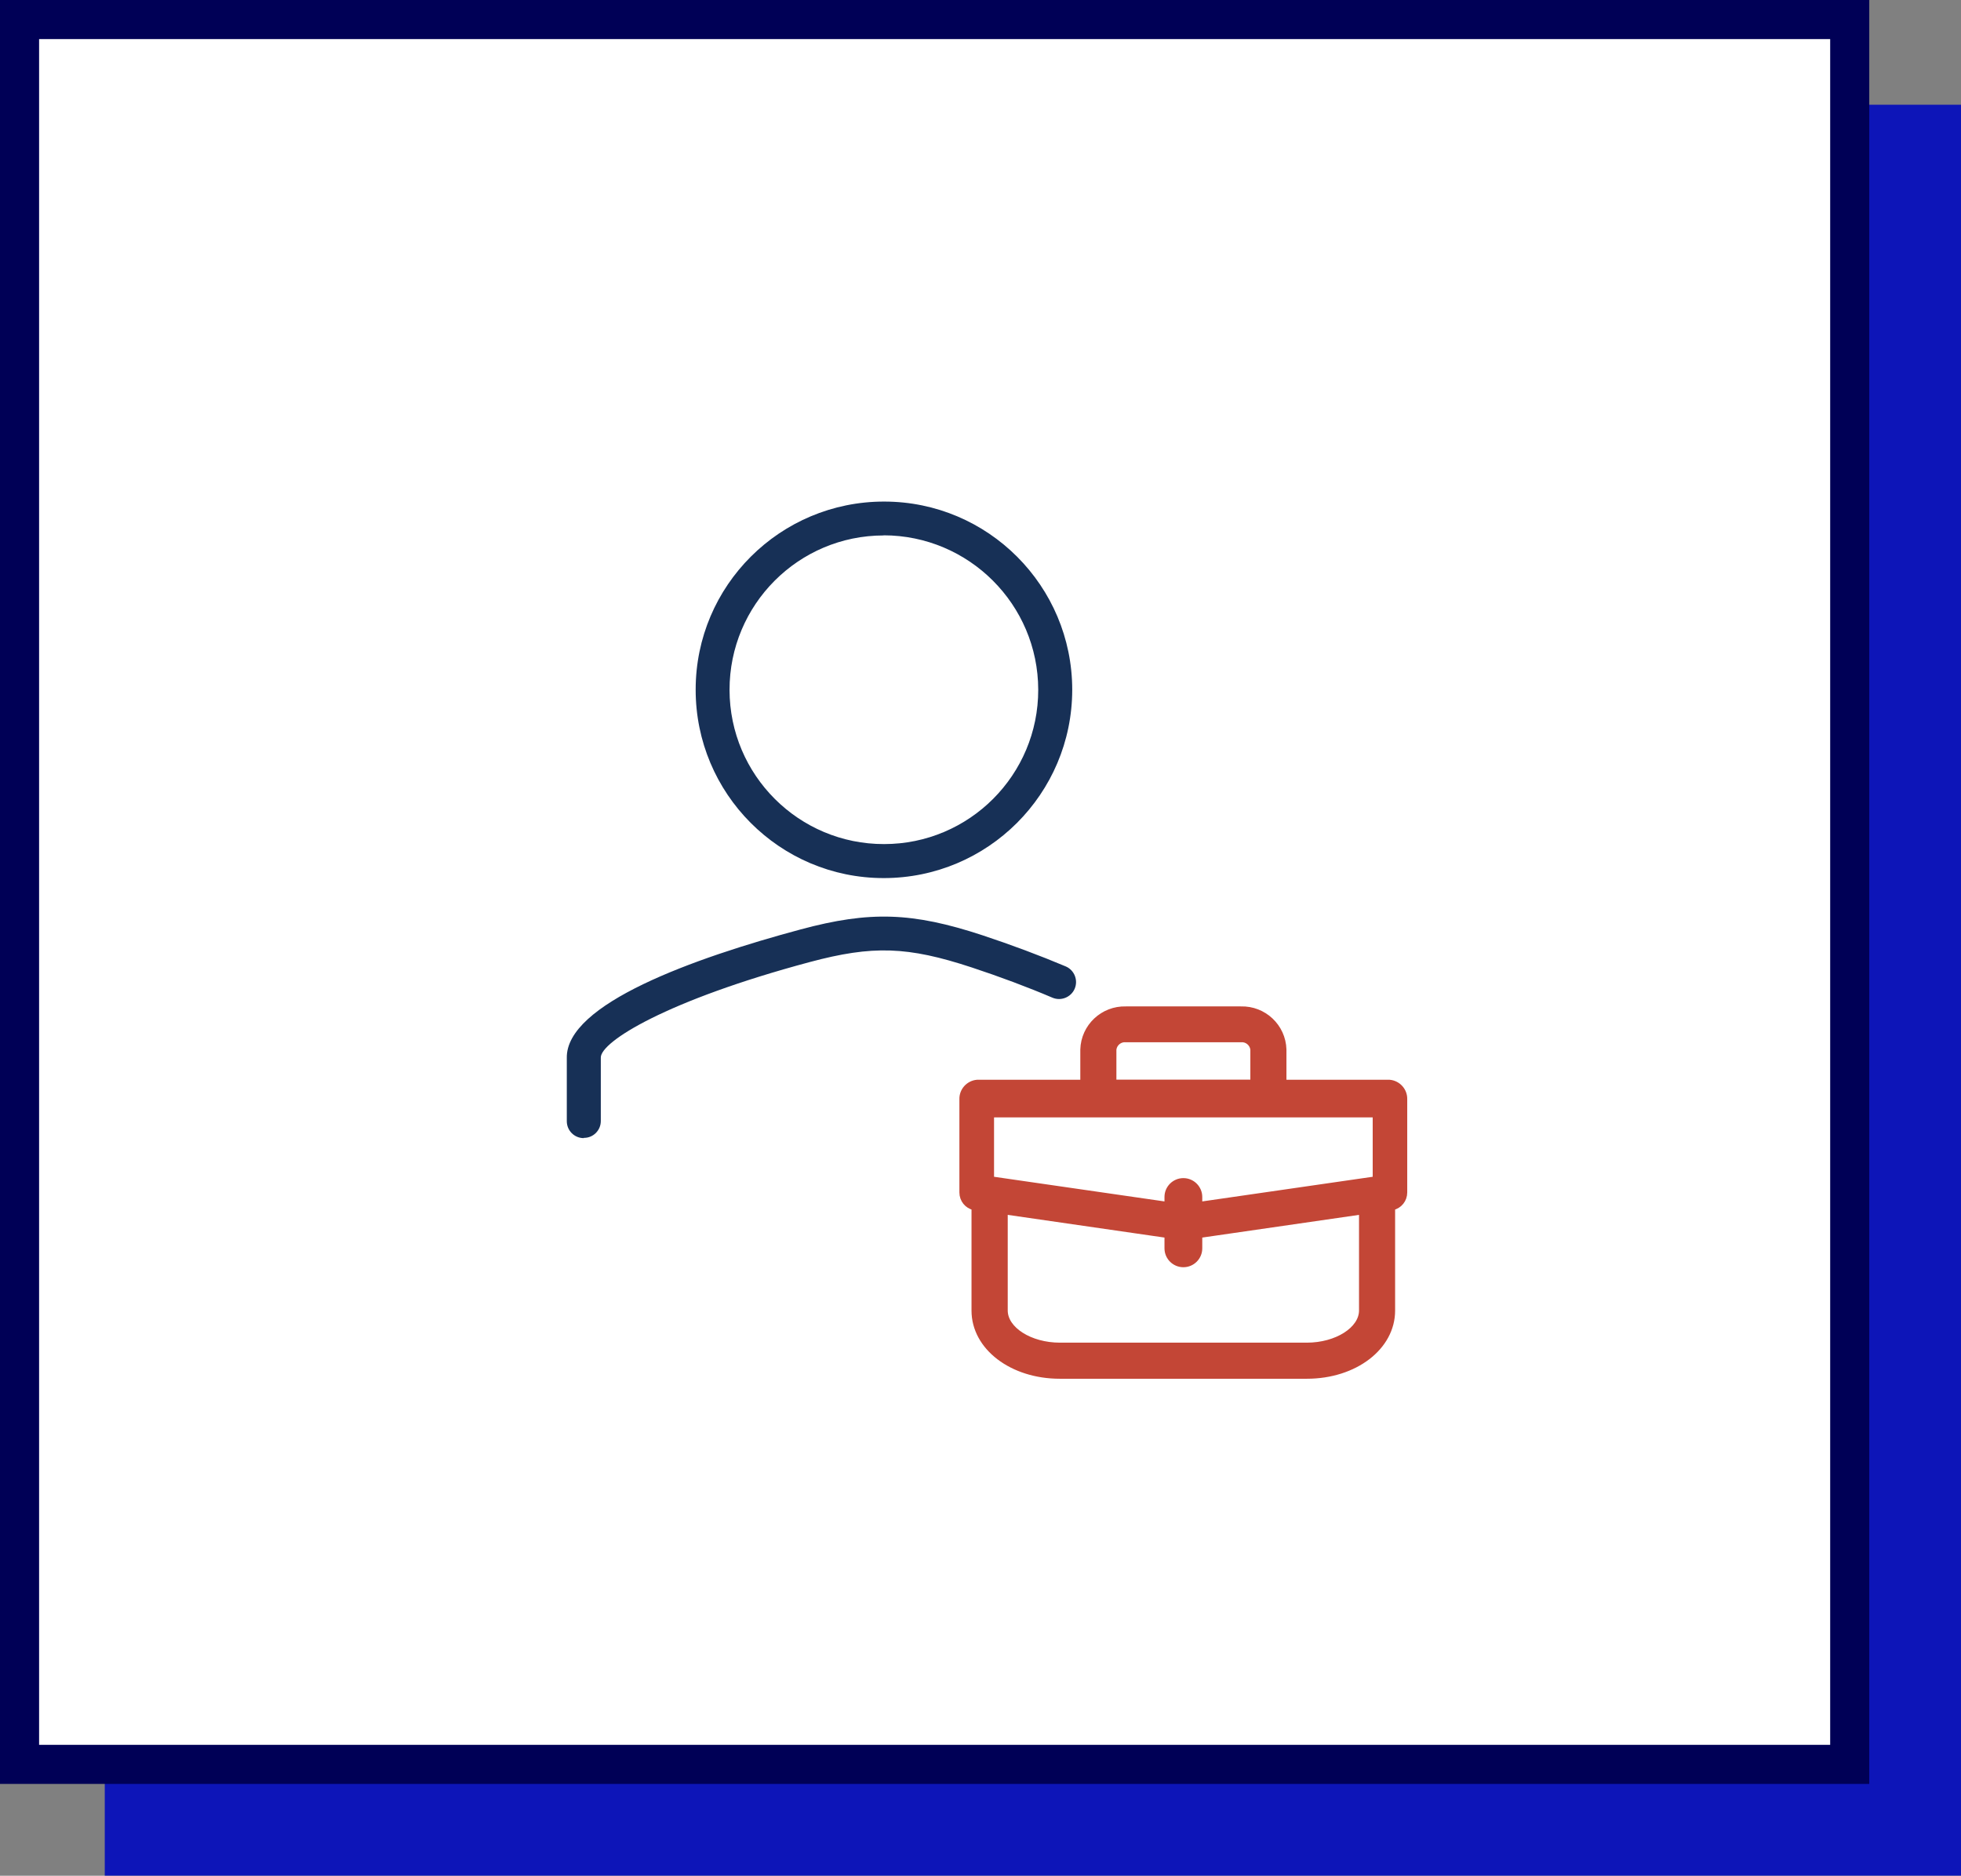
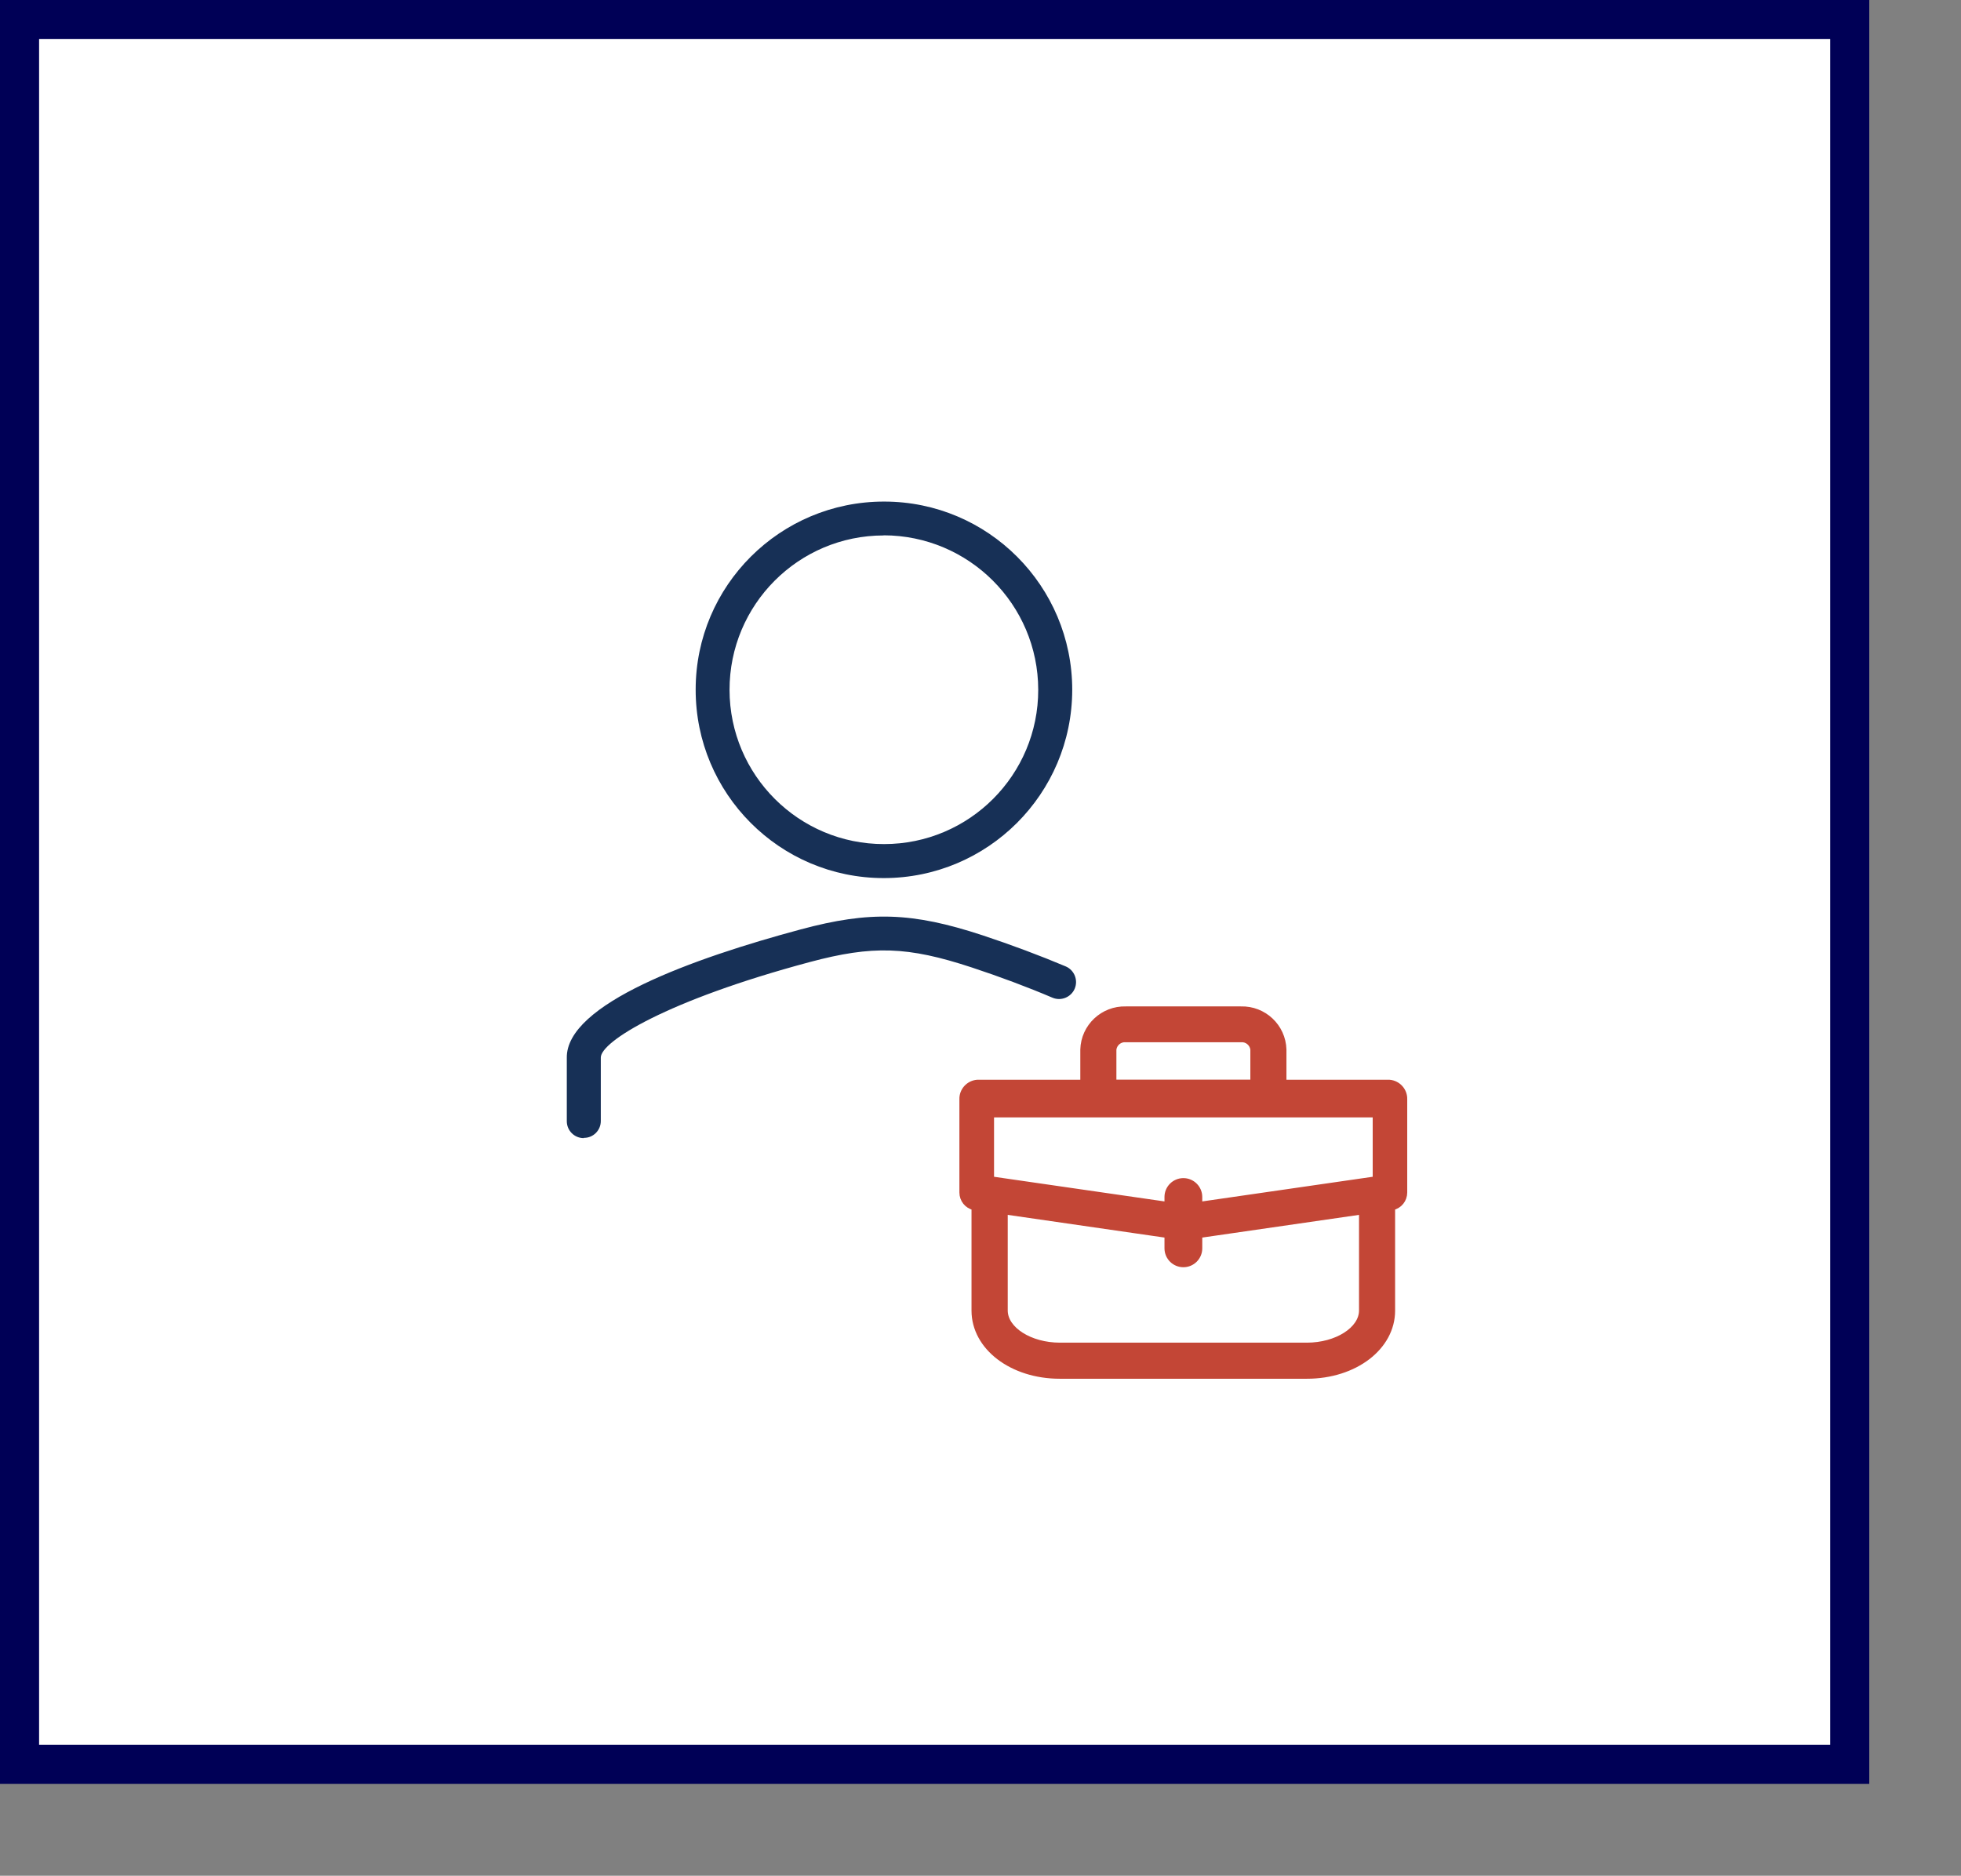
<svg xmlns="http://www.w3.org/2000/svg" id="Layer_1" viewBox="0 0 150.5 143.98">
  <rect x="0" y="0" width="150.5" height="143.98" fill="#808080" stroke="none" />
  <defs>
    <style>
      .cls-1 {
        fill: #173056;
      }

      .cls-2 {
        fill: #0d15b8;
      }

      .cls-3 {
        fill: #fff;
        stroke-miterlimit: 10;
      }

      .cls-3, .cls-4 {
        stroke: #000056;
      }

      .cls-5 {
        fill: #c34636;
        stroke: #c34636;
        stroke-width: .4px;
      }

      .cls-4 {
        fill: none;
        stroke-width: 2.5px;
      }
    </style>
  </defs>
-   <rect id="Rectangle_82" class="cls-2" x="8.04" y="8.04" width="142.46" height="135.93" />
  <g id="Rectangle_81">
    <rect class="cls-3" x=".5" y=".5" width="142.46" height="135.93" />
    <rect class="cls-4" x="1.75" y="1.75" width="139.96" height="133.43" />
  </g>
  <g id="Group_140">
    <g id="Group_139">
      <path id="Path_99" class="cls-1" d="M44.8,87.36c-.72,0-1.3-.58-1.3-1.3h0v-4.85c-.08-4.15,9.72-7.66,17.95-9.87,5.32-1.43,8.57-1.32,13.95.45,2.21.73,4.42,1.56,6.39,2.39.66.28.97,1.05.69,1.71-.28.66-1.05.97-1.71.69-1.9-.81-4.04-1.61-6.19-2.32-4.92-1.62-7.6-1.71-12.45-.41-10.97,2.94-16.04,6.11-16.02,7.33v4.87c0,.72-.59,1.3-1.3,1.29Z" />
      <path id="Path_100" class="cls-1" d="M67.82,67.4c-7.98,0-14.44-6.49-14.43-14.47,0-7.98,6.49-14.44,14.47-14.43,7.97,0,14.43,6.48,14.43,14.45-.01,7.98-6.48,14.45-14.47,14.45ZM67.82,41.1c-6.54,0-11.84,5.32-11.83,11.86s5.32,11.84,11.86,11.83c6.54,0,11.84-5.31,11.83-11.85-.01-6.54-5.32-11.84-11.86-11.85h0Z" />
    </g>
    <path id="Path_101" class="cls-5" d="M100.3,105.63c3.69,0,6.57-2.21,6.57-5.03v-7.91c.55-.12.93-.6.93-1.16v-7.15c.02-.67-.49-1.24-1.16-1.3h-8.11v-2.52c-.05-1.77-1.53-3.16-3.3-3.11h-8.82c-1.77-.05-3.25,1.34-3.3,3.11v2.52h-8.12c-.67.06-1.18.63-1.16,1.3v7.15c0,.56.38,1.04.93,1.16v7.91c0,2.82,2.89,5.03,6.57,5.03h18.96ZM85.48,83.07v-2.52c.06-.46.47-.79.93-.75h8.82c.46-.04.87.29.93.75v2.52h-10.67ZM81.34,103.26c-2.28,0-4.2-1.22-4.2-2.67v-7.57l12.43,1.8v1c0,.69.56,1.25,1.25,1.25s1.25-.56,1.25-1.25v-1l12.43-1.8v7.57c0,1.45-1.92,2.67-4.2,2.67h-18.97ZM105.55,85.57v4.93l-13.48,1.95v-.57c0-.69-.56-1.25-1.25-1.25s-1.25.56-1.25,1.25v.57l-13.48-1.95v-4.93h29.47Z" />
  </g>
</svg>